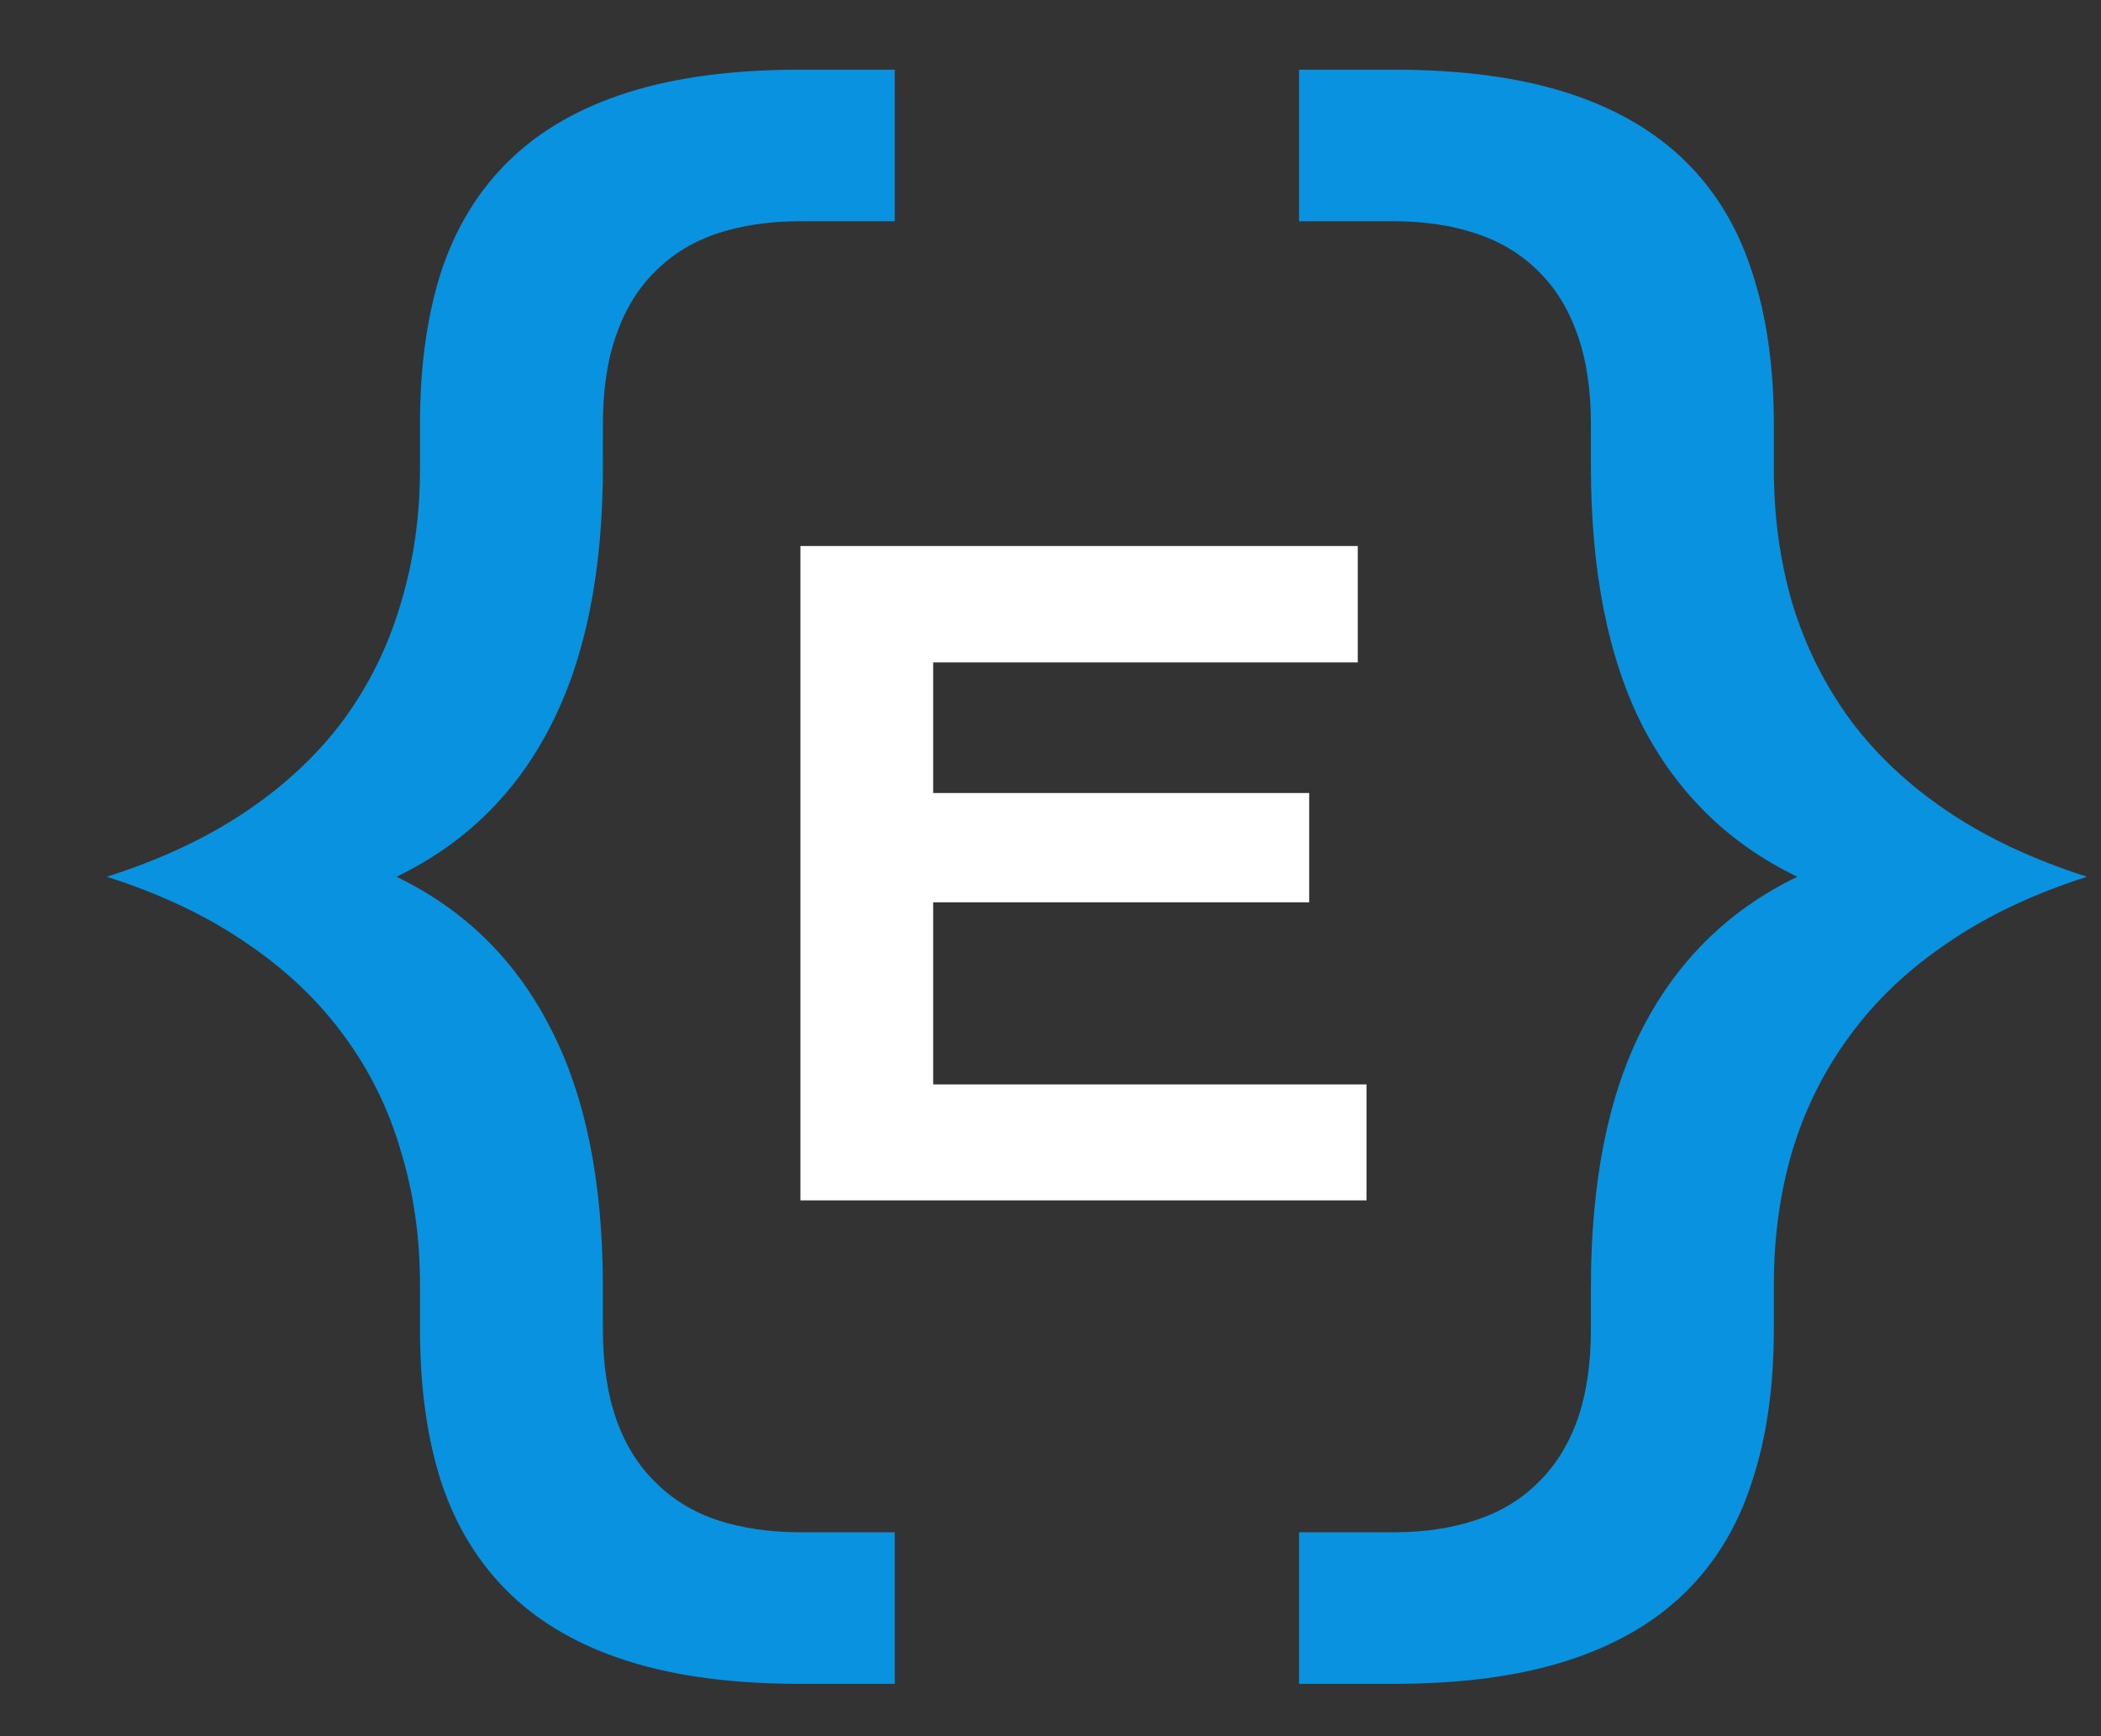
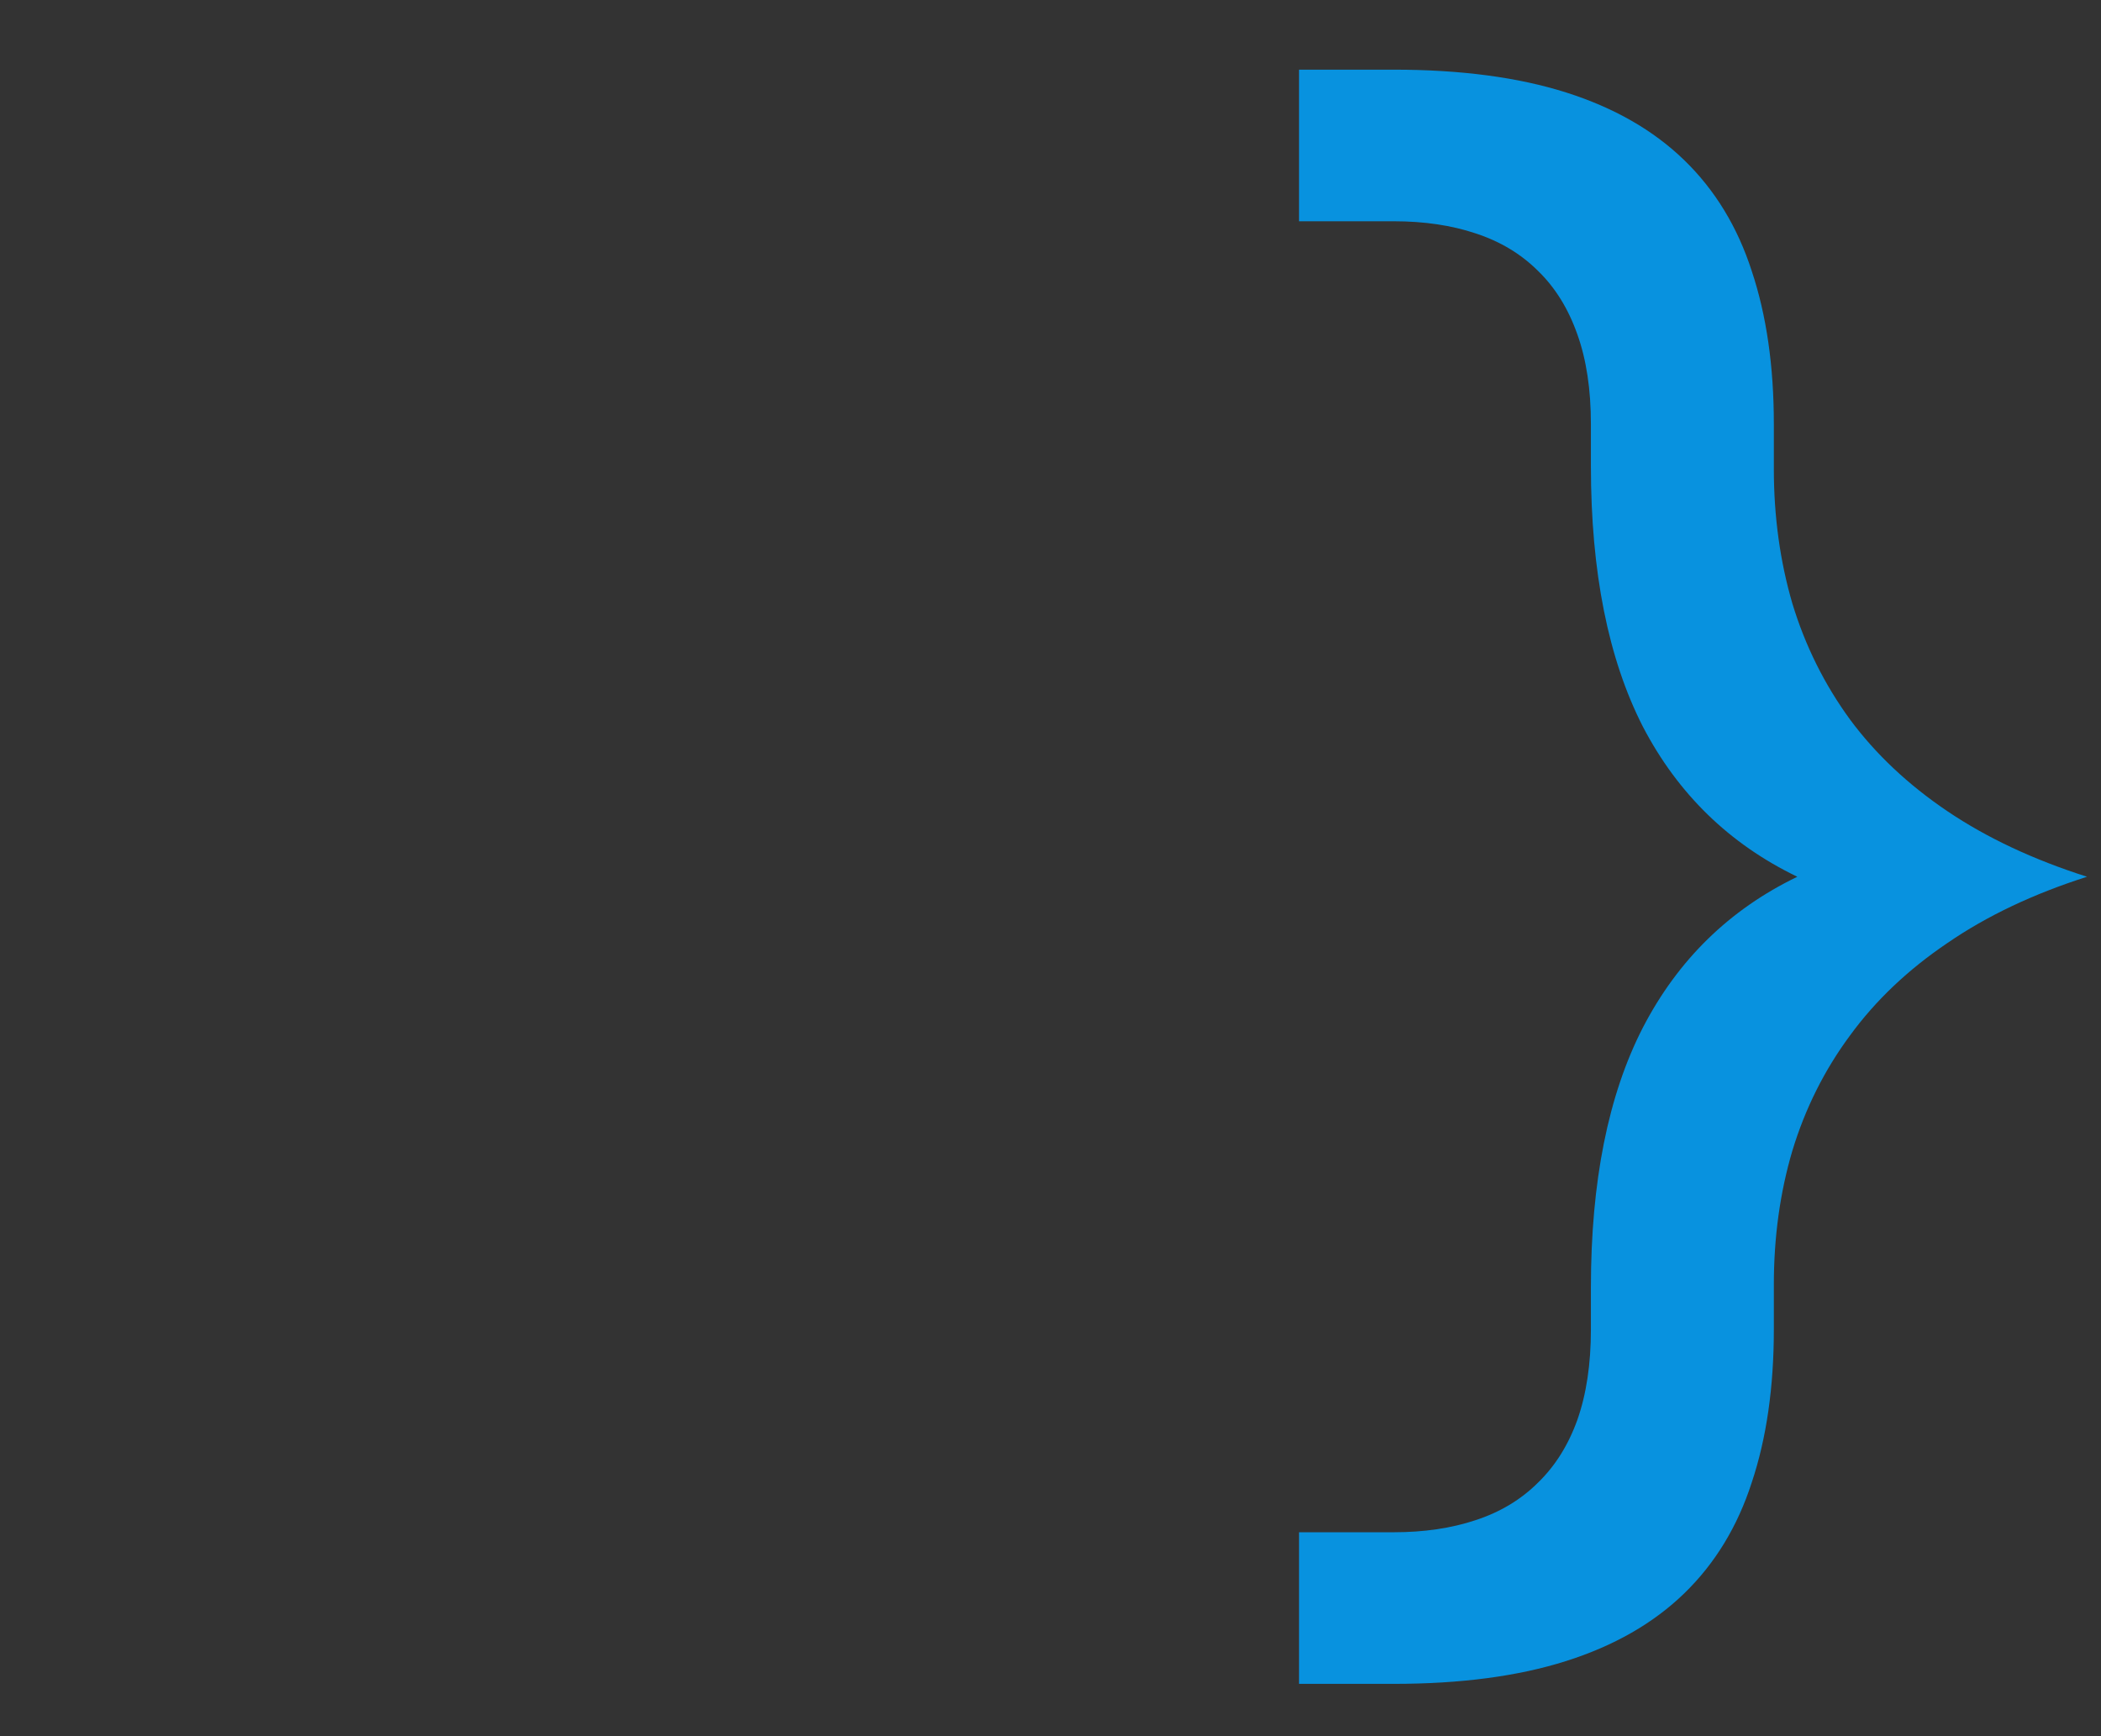
<svg xmlns="http://www.w3.org/2000/svg" width="98" height="81" viewBox="0 0 98 81" fill="none">
  <rect x="0" y="0" width="98" height="81" fill="#333333" stroke="none" />
-   <path d="M37.336 25.473H63.332V30.902H43.527V36.996H61.066V42.094H43.527V50.59H63.742V56H37.336V25.473Z" fill="white" />
  <path d="M82.74 59.928V62.02C82.74 64.72 82.397 67.1 81.71 69.158C81.046 71.217 79.995 72.943 78.556 74.338C77.117 75.732 75.28 76.784 73.044 77.492C70.809 78.201 68.13 78.555 65.009 78.555H60.593V71.482H65.009C66.426 71.482 67.699 71.294 68.828 70.918C69.979 70.542 70.953 69.955 71.749 69.158C72.546 68.383 73.155 67.409 73.576 66.236C73.996 65.041 74.207 63.635 74.207 62.02V60.06C74.207 55.124 75.014 51.085 76.63 47.941C78.268 44.776 80.67 42.43 83.835 40.902C80.67 39.375 78.268 37.04 76.63 33.897C75.014 30.731 74.207 26.68 74.207 21.744V19.785C74.207 18.169 73.996 16.775 73.576 15.602C73.155 14.406 72.546 13.421 71.749 12.646C70.953 11.85 69.979 11.263 68.828 10.887C67.699 10.51 66.426 10.322 65.009 10.322H60.593V3.25H65.009C68.13 3.25 70.809 3.604 73.044 4.312C75.28 5.021 77.117 6.072 78.556 7.467C79.995 8.861 81.046 10.588 81.71 12.646C82.397 14.705 82.74 17.085 82.74 19.785V21.877C82.74 24.09 83.028 26.182 83.603 28.152C84.201 30.122 85.097 31.926 86.292 33.565C87.488 35.18 89.004 36.608 90.841 37.848C92.678 39.087 94.848 40.105 97.349 40.902C94.848 41.699 92.678 42.728 90.841 43.99C89.004 45.23 87.488 46.669 86.292 48.307C85.097 49.922 84.201 51.715 83.603 53.685C83.028 55.633 82.74 57.714 82.74 59.928Z" fill="#0892DF" />
-   <path d="M19.59 59.928C19.59 57.714 19.291 55.633 18.693 53.685C18.118 51.715 17.232 49.922 16.037 48.307C14.842 46.669 13.325 45.23 11.488 43.99C9.651 42.728 7.482 41.699 4.98 40.902C7.482 40.105 9.651 39.087 11.488 37.848C13.325 36.608 14.842 35.18 16.037 33.565C17.232 31.926 18.118 30.122 18.693 28.152C19.291 26.182 19.59 24.09 19.59 21.877V19.785C19.59 17.085 19.922 14.705 20.586 12.646C21.272 10.588 22.335 8.861 23.773 7.467C25.212 6.072 27.049 5.021 29.285 4.312C31.521 3.604 34.199 3.25 37.32 3.25H41.736V10.322H37.32C35.904 10.322 34.62 10.51 33.469 10.887C32.34 11.263 31.377 11.85 30.58 12.646C29.783 13.421 29.174 14.406 28.754 15.602C28.333 16.775 28.123 18.169 28.123 19.785V21.744C28.123 26.68 27.304 30.731 25.666 33.897C24.05 37.04 21.66 39.375 18.494 40.902C21.66 42.43 24.05 44.776 25.666 47.941C27.304 51.085 28.123 55.124 28.123 60.06V62.02C28.123 63.635 28.333 65.041 28.754 66.236C29.174 67.409 29.783 68.383 30.58 69.158C31.377 69.955 32.34 70.542 33.469 70.918C34.62 71.294 35.904 71.482 37.32 71.482H41.736V78.555H37.32C34.199 78.555 31.521 78.201 29.285 77.492C27.049 76.784 25.212 75.732 23.773 74.338C22.335 72.943 21.272 71.217 20.586 69.158C19.922 67.1 19.59 64.72 19.59 62.02V59.928Z" fill="#0892DF" />
</svg>